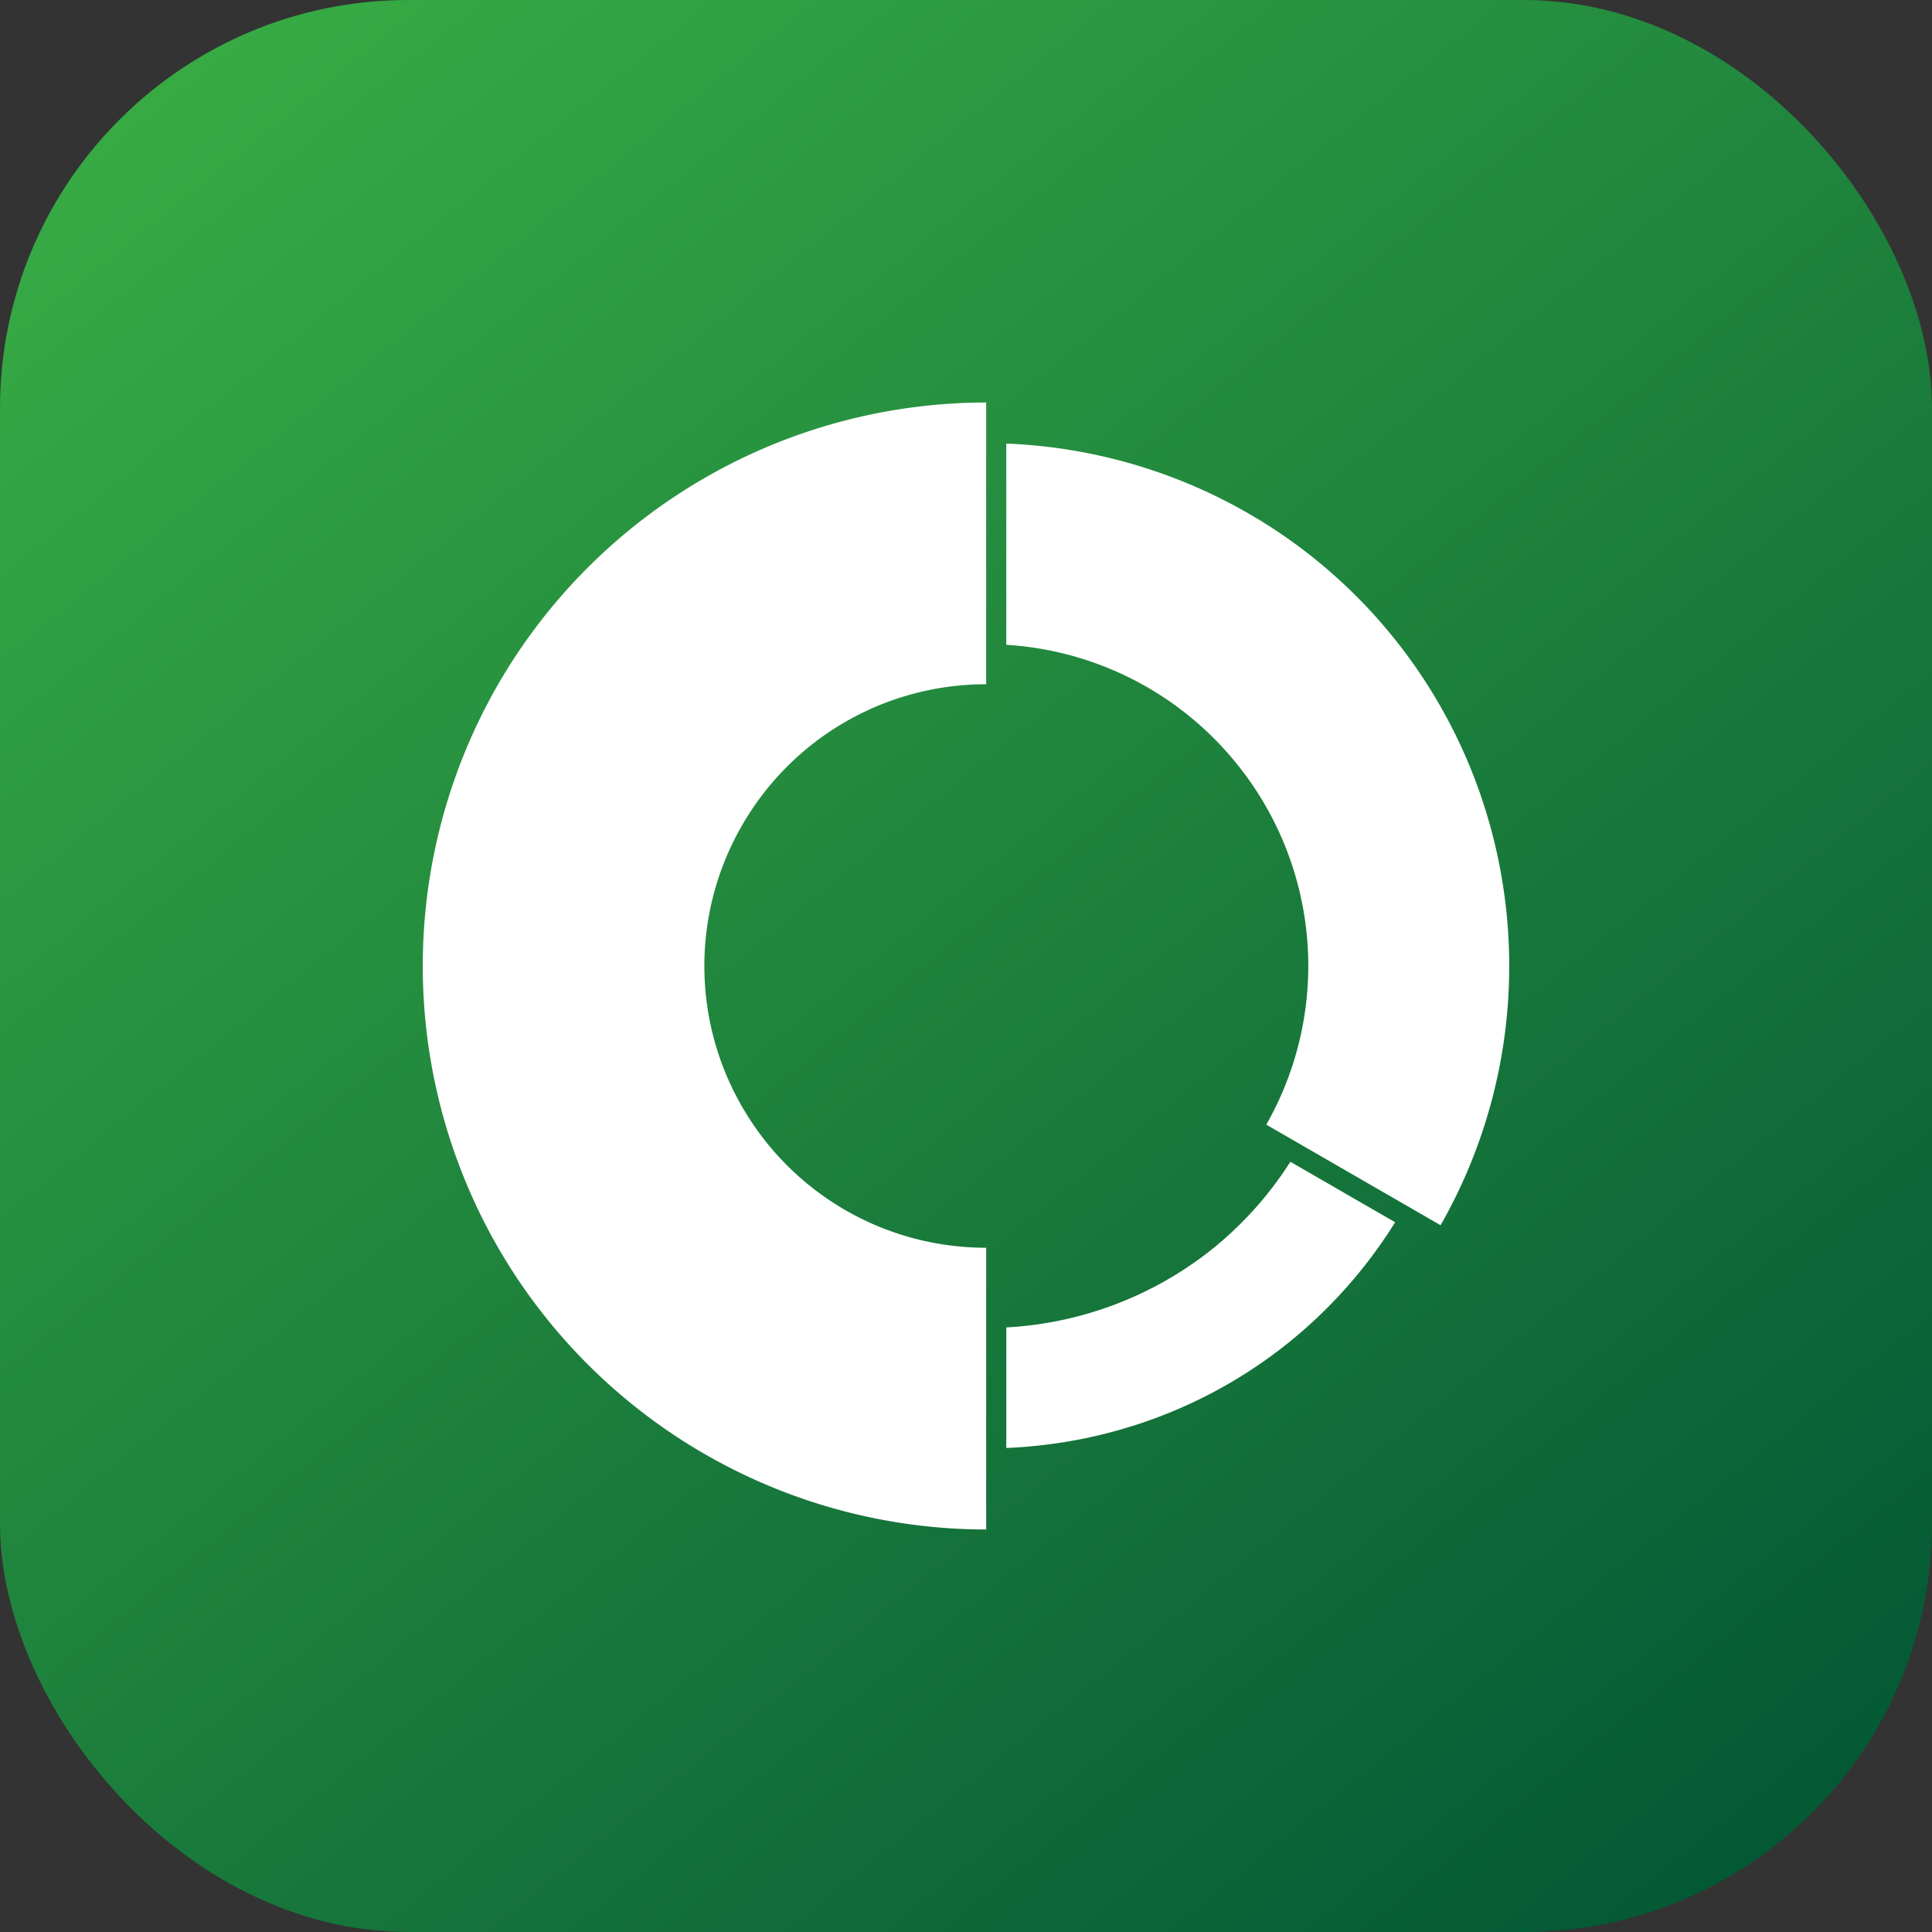
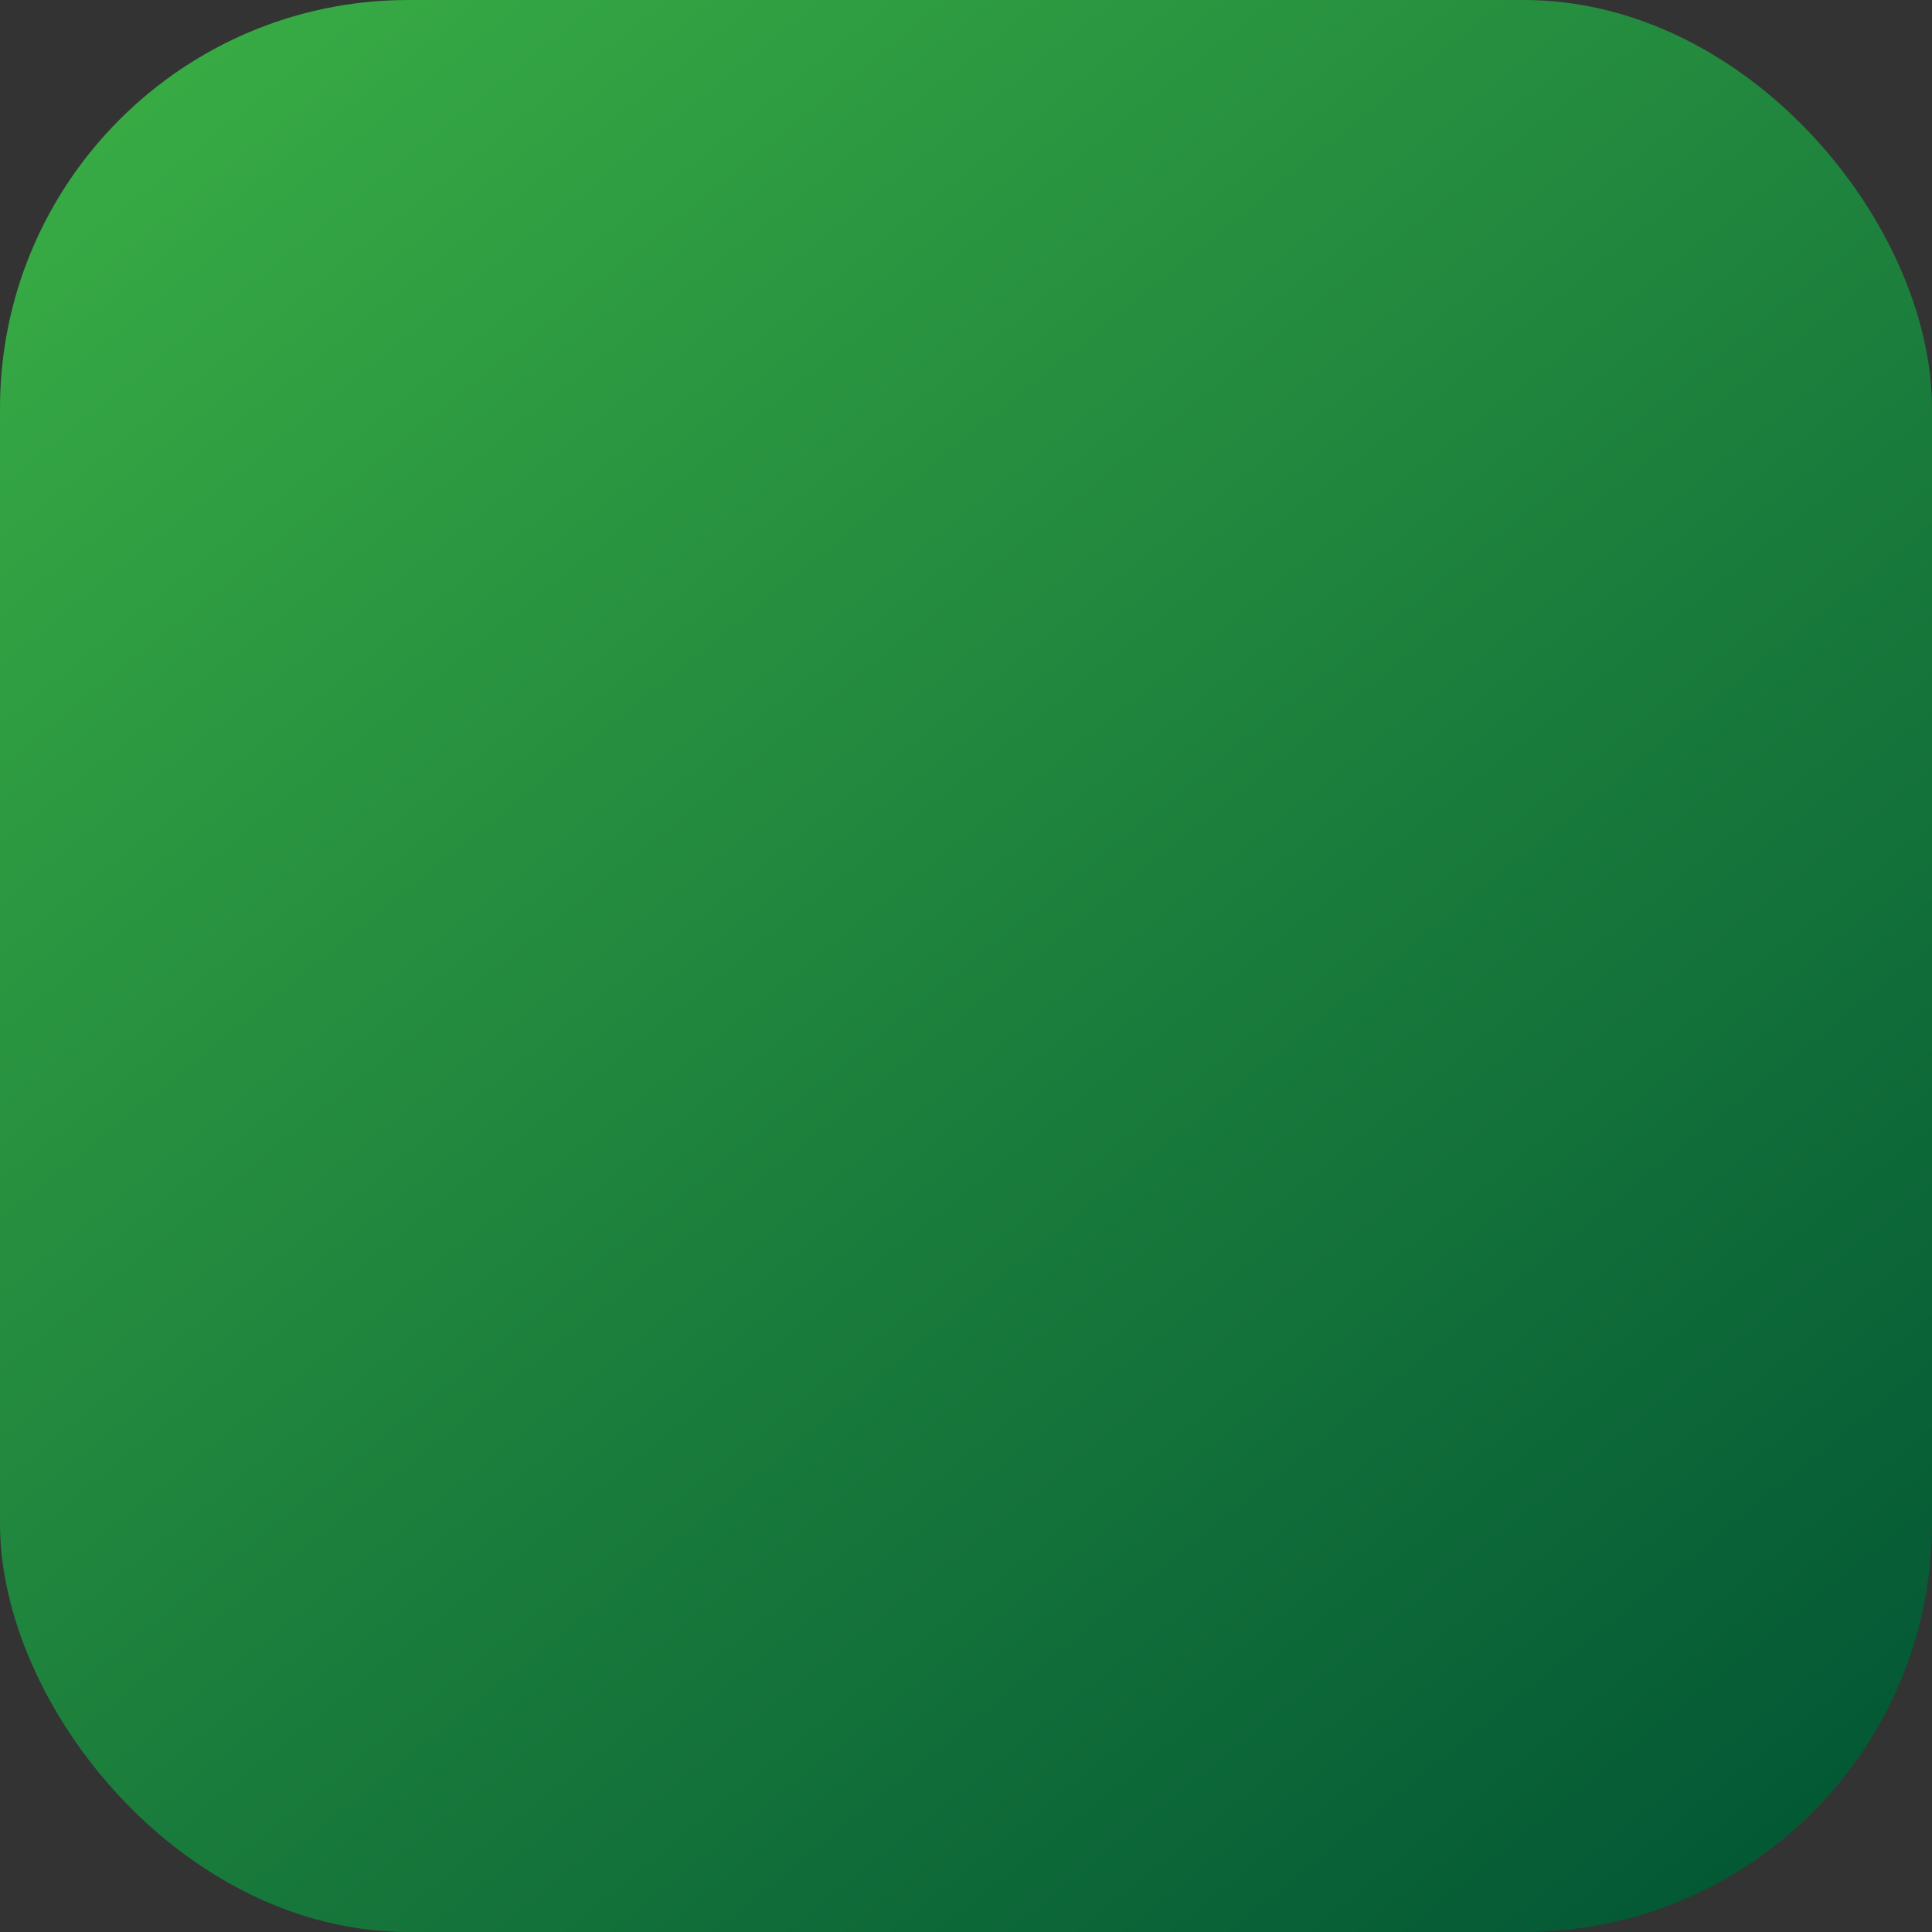
<svg xmlns="http://www.w3.org/2000/svg" xmlns:xlink="http://www.w3.org/1999/xlink" id="SvgjsSvg1001" width="288" height="288">
  <rect width="100%" height="100%" fill="#333333" stroke="none" />
  <defs id="SvgjsDefs1002" />
  <g id="SvgjsG1008">
    <svg viewBox="0 0 96 96" width="288" height="288">
      <defs>
        <linearGradient id="b" x1="906.952" x2="931.379" y1="515.915" y2="546.094" gradientTransform="translate(-2777.437 -629.677) scale(3.076)" gradientUnits="userSpaceOnUse" xlink:href="#a" />
        <linearGradient id="a">
          <stop offset="0" stop-color="#37aa44" class="stopColorffd800 svgShape" />
          <stop offset="1" stop-color="#035835" class="stopColorff6100 svgShape" />
        </linearGradient>
      </defs>
      <g transform="translate(0 -956.362)" fill="#000000" class="color000 svgShape">
        <rect width="96" height="96" y="956.362" fill="url(#b)" rx="20.288" ry="20.288" />
-         <path fill="#ffffff" d="M49.002 976.362a28.03 28.03 0 0 0-24.248 14 28.027 28.027 0 0 0 0 28 28.03 28.03 0 0 0 24.25 14v-1h-.002v-13c-5.012 0-9.617-2.659-12.123-7a13.973 13.973 0 0 1 0-14c2.506-4.34 7.11-7 12.123-7v-14zm1 2.041v10a15.957 15.957 0 0 1 11.258 5.676 15.961 15.961 0 0 1 1.662 18.166l8.66 4.998c5.38-9.432 4.324-21.266-2.662-29.592-4.805-5.726-11.734-8.966-18.918-9.248zm14.115 35.686a17.902 17.902 0 0 1-4.156 4.554 17.953 17.953 0 0 1-9.959 3.678v5.99c4.837-.2 9.607-1.835 13.611-4.908a23.869 23.869 0 0 0 5.711-6.308l-5.207-3.006z" color="#000" font-family="sans-serif" font-weight="400" overflow="visible" style="line-height:normal;text-indent:0;text-align:start;text-decoration-line:none;text-decoration-style:solid;text-decoration-color:#000;text-transform:none;block-progression:tb;isolation:auto;mix-blend-mode:normal" class="colorfff svgShape" />
      </g>
    </svg>
  </g>
</svg>